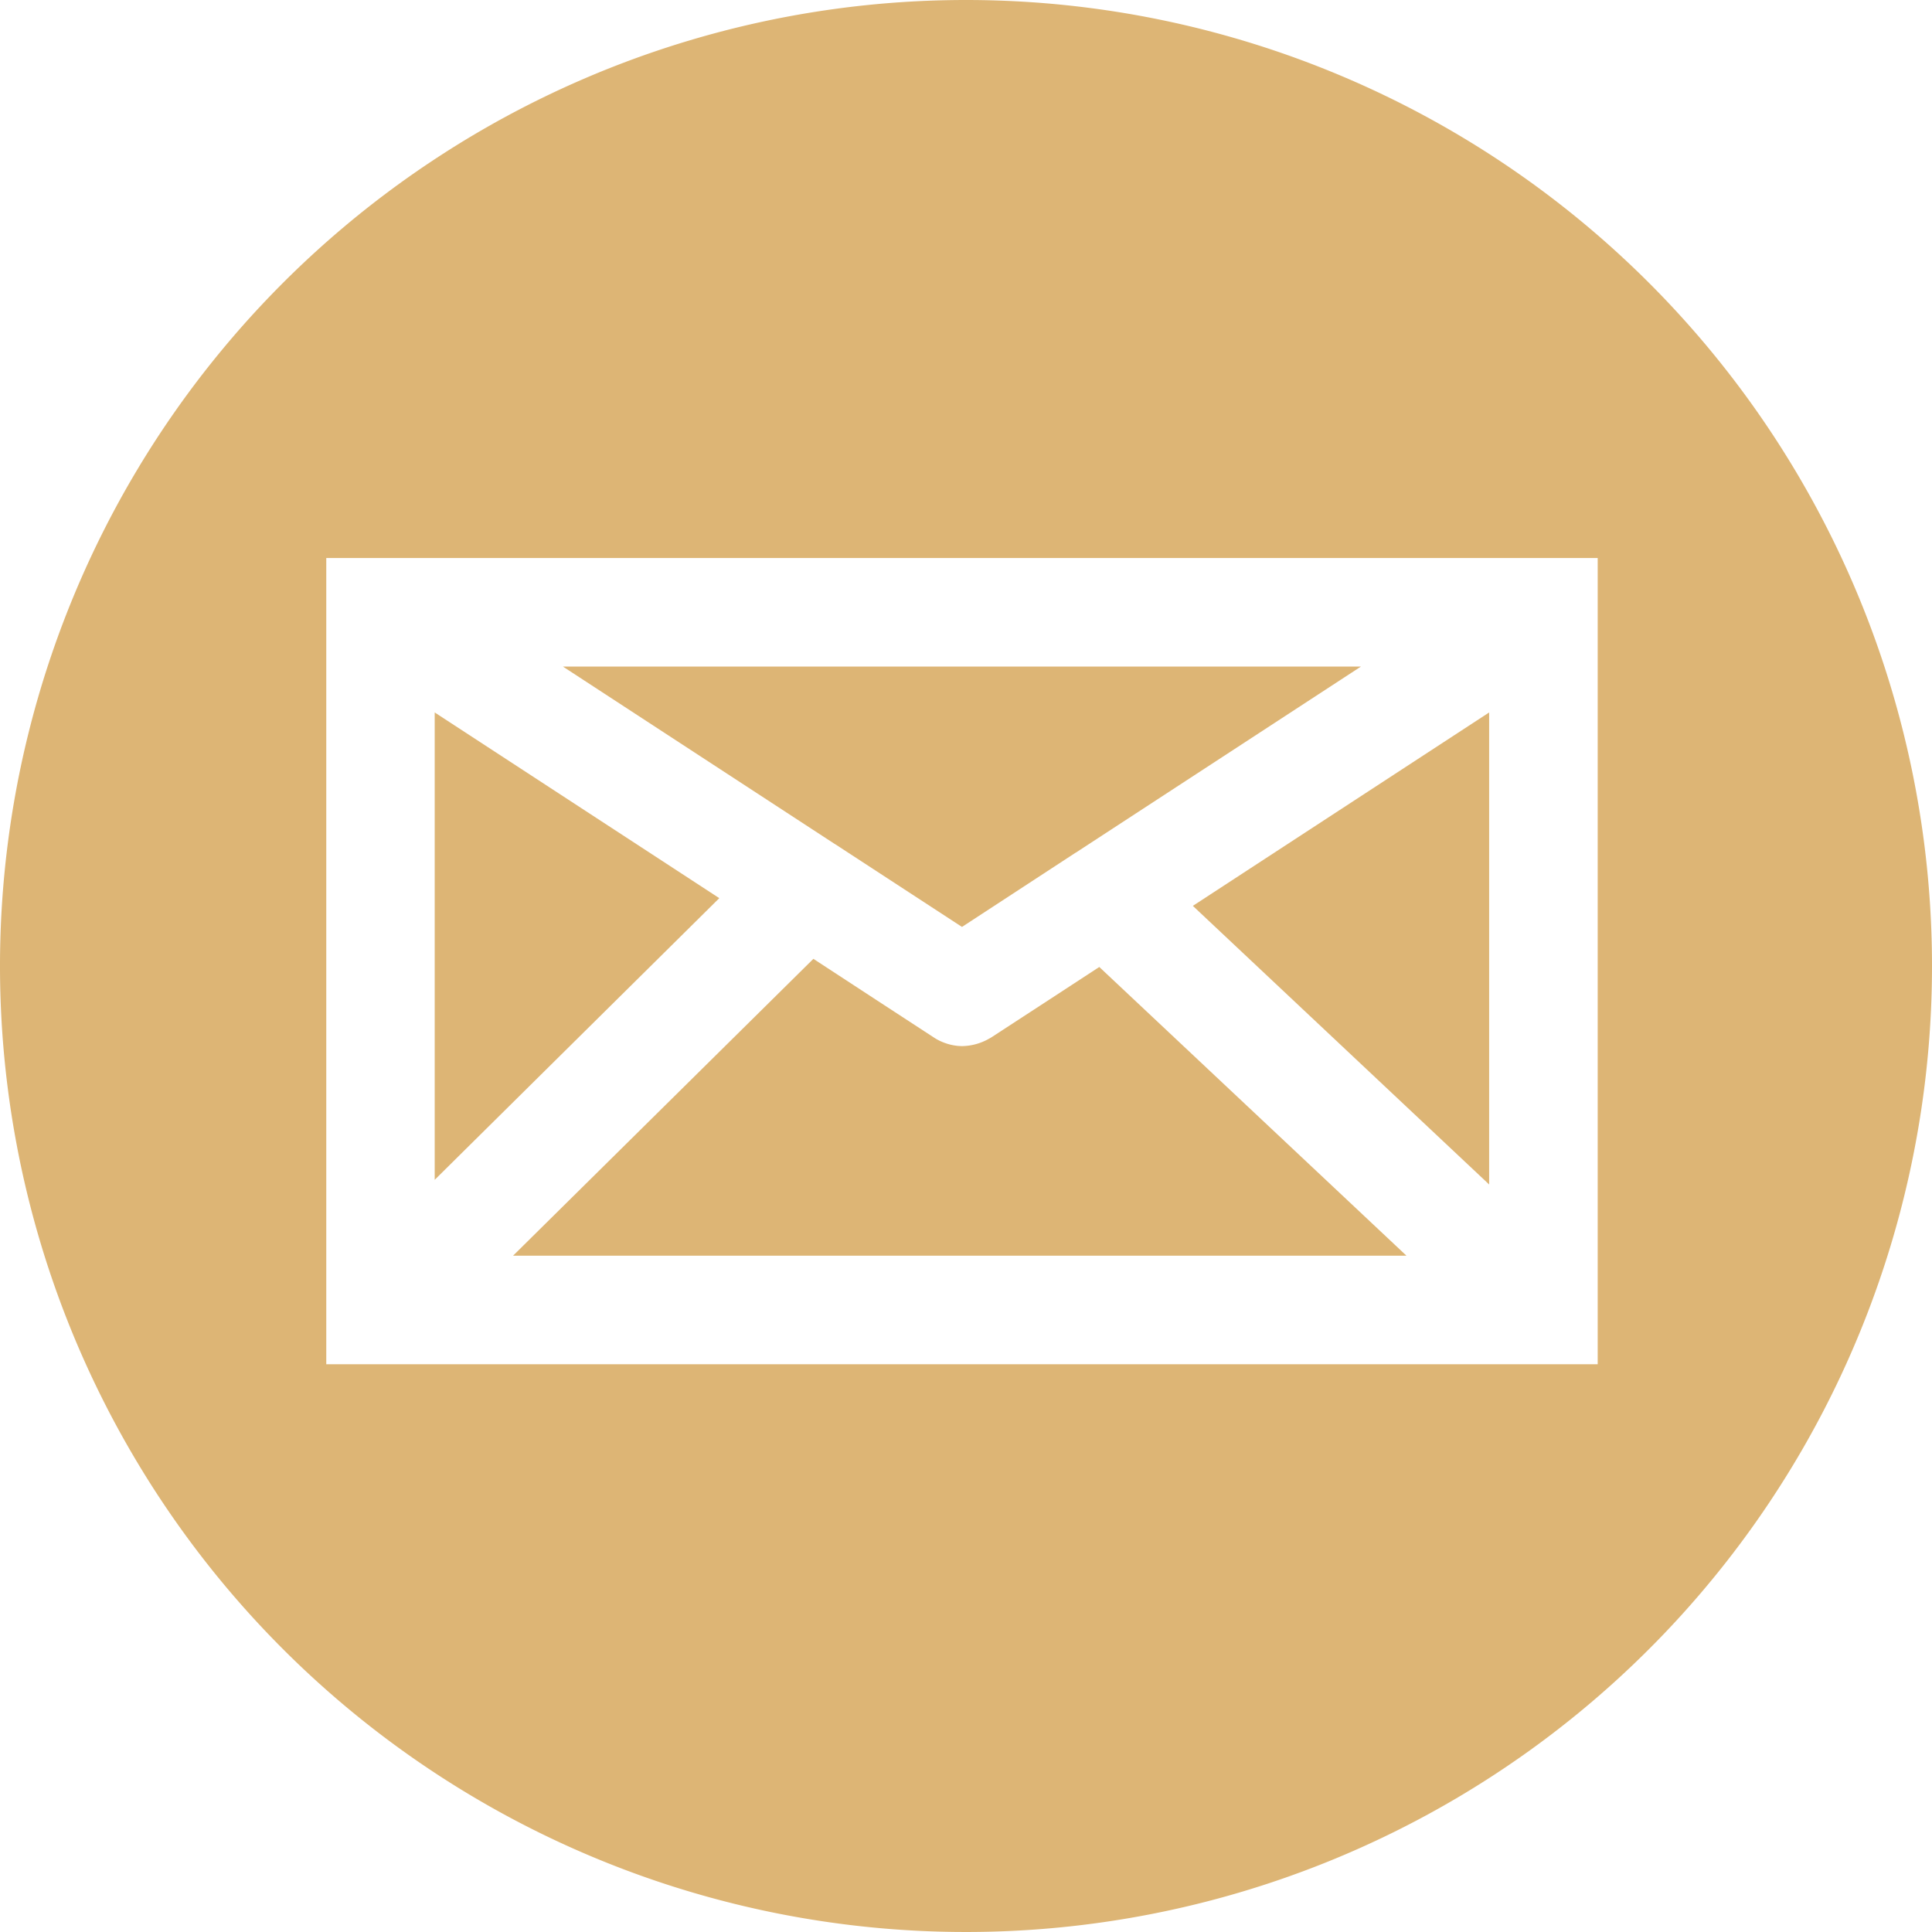
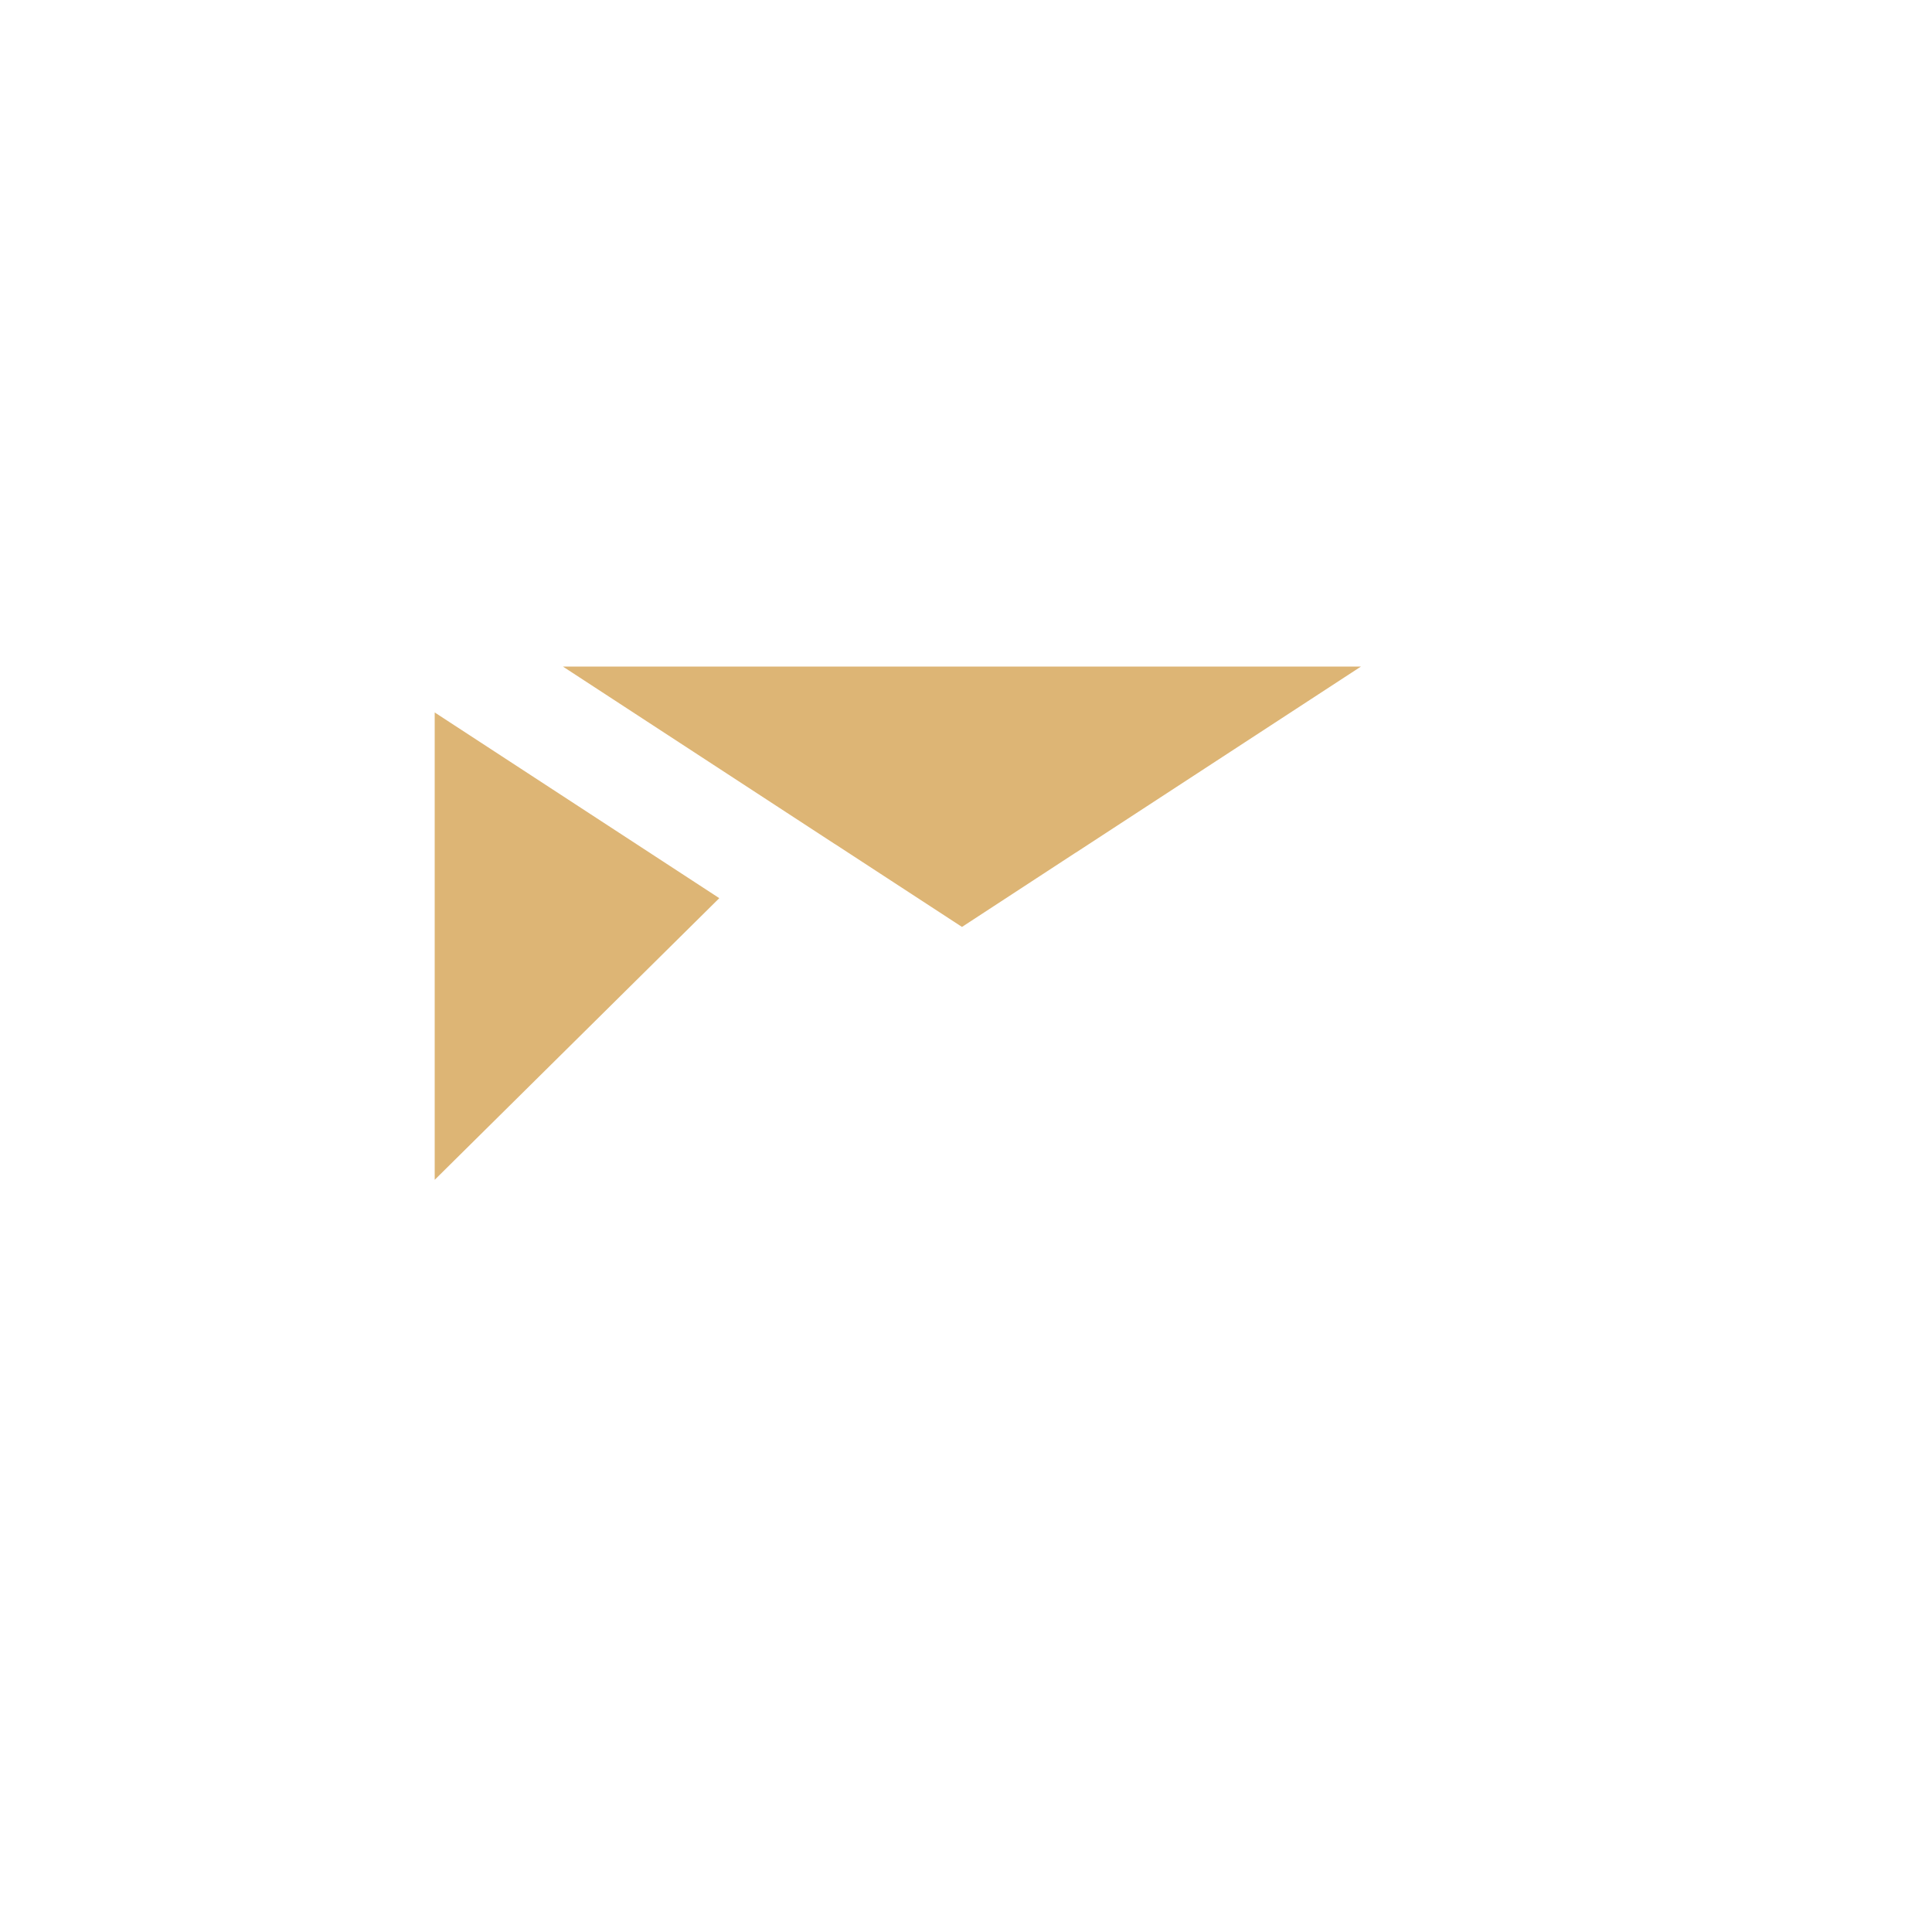
<svg xmlns="http://www.w3.org/2000/svg" id="Layer_1" data-name="Layer 1" viewBox="0 0 178 178">
  <defs>
    <style>.cls-1{fill:#ddb575;}</style>
  </defs>
  <polygon class="cls-1" points="40.05 65.64 40.05 108.7 66.27 82.75 40.05 65.64" />
  <polygon class="cls-1" points="76.92 77.76 88.63 85.4 99.1 78.56 99.11 78.56 125.39 61.41 51.86 61.41 76.91 77.76 76.92 77.76" />
-   <path class="cls-1" d="M96.67,92.1l-5.31,3.46c-.12.08-.25.14-.37.21a5.15,5.15,0,0,1-2.36.61A4.76,4.76,0,0,1,87,96.07a4.71,4.71,0,0,1-1-.51l-5.26-3.43-5.8-3.79L47.27,115.69h82.31l-28.3-26.6Z" />
-   <path class="cls-1" d="M89,0a89,89,0,1,0,89,89A89,89,0,0,0,89,0Zm58.2,125.69H30.06V51.41H147.2Z" />
-   <polygon class="cls-1" points="137.2 109.13 137.2 65.64 109.9 83.46 137.2 109.13" />
</svg>